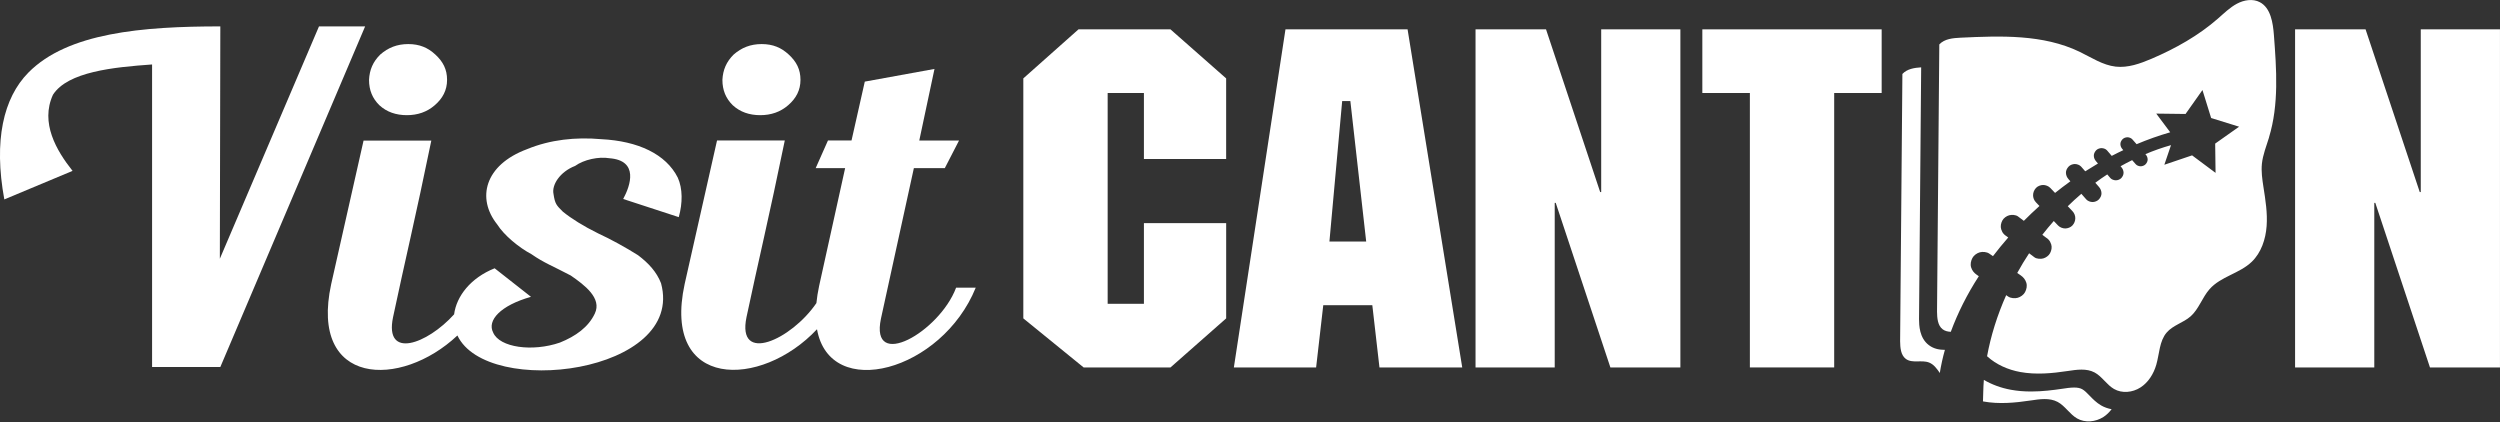
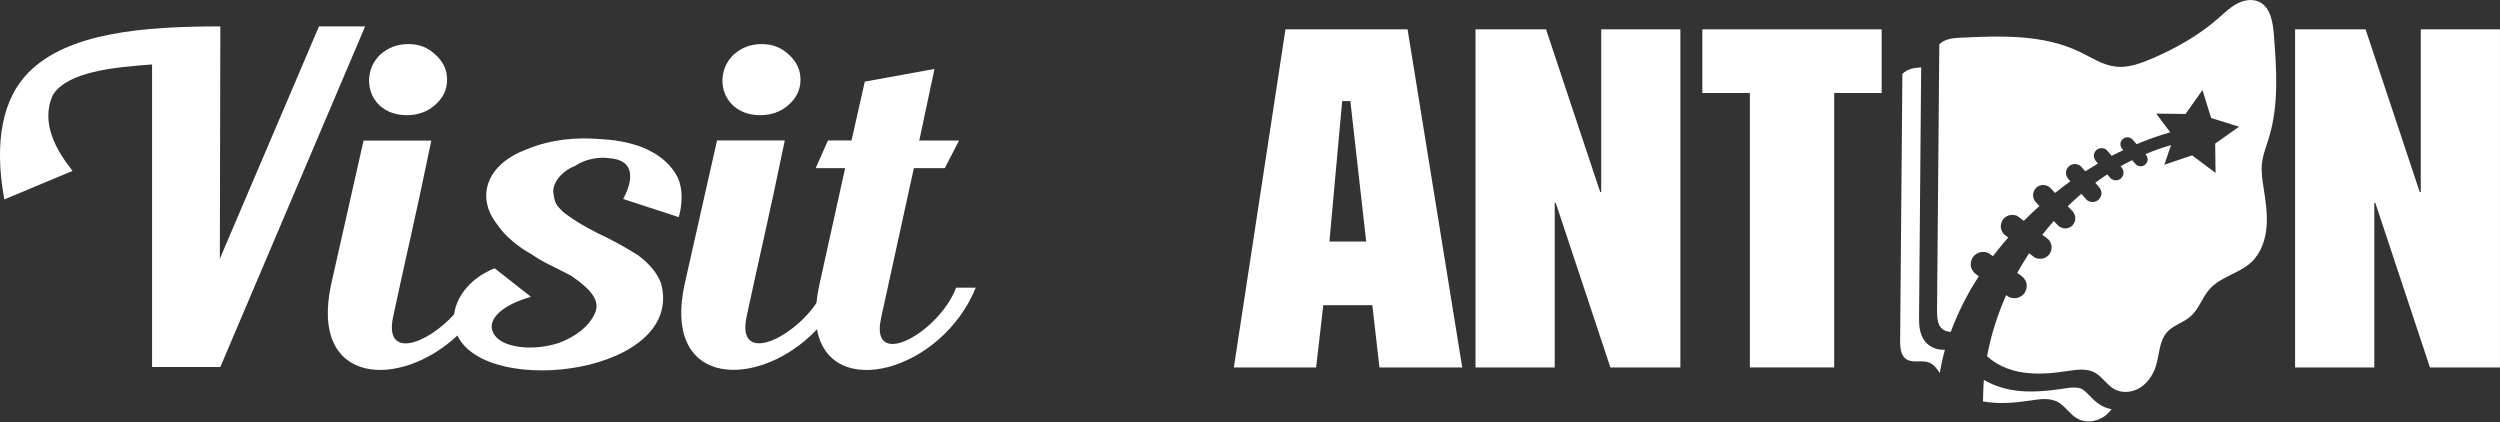
<svg xmlns="http://www.w3.org/2000/svg" width="450" height="76" viewBox="0 0 450 76" fill="none">
  <rect x="0" y="0" width="450" height="76" fill="#333333" stroke="none" />
-   <path d="M220.711 28.625H205.905V16.741H199.379V54.679H205.905V40.166H220.711V57.309L210.688 66.138H195.052L184.198 57.309V14.111L194.129 5.283H210.683L220.706 14.111V28.625H220.711Z" fill="white" />
  <path d="M263.202 66.143H248.303L247.017 54.936H238.188L236.901 66.143H222.095L231.385 5.283H253.364L263.202 66.143ZM243.064 18.187H241.592L239.296 43.477H245.914L243.064 18.187Z" fill="white" />
  <path d="M302.468 66.143H289.871L280.033 36.52H279.849V66.143H265.596V5.283H278.285L288.031 34.567H288.215V5.283H302.468V66.143Z" fill="white" />
  <path d="M338.704 16.741H330.153V66.138H314.977V16.741H306.421V5.283H338.699V16.741H338.704Z" fill="white" />
  <path d="M449.996 66.143H437.394L427.556 36.52H427.372V66.143H413.114V5.283H425.803L435.554 34.567H435.738V5.283H449.996V66.143Z" fill="white" />
  <path d="M57.418 4.75L39.572 46.574L39.659 4.75C25.611 4.75 12.179 5.893 5.11 13.065C0.603 17.633 -1.166 25.298 0.777 35.895L13.061 30.758C10.144 27.087 7.227 22.114 9.529 17.064C12.179 12.906 20.485 12.091 27.375 11.604V66.061H39.659L65.723 4.75H57.418Z" fill="white" />
  <path d="M73.229 20.73C75.172 20.73 76.854 20.161 78.263 18.936C79.678 17.71 80.473 16.244 80.473 14.373C80.473 12.501 79.766 11.112 78.351 9.81C77.028 8.585 75.521 7.933 73.49 7.933C71.46 7.933 69.866 8.585 68.456 9.81C67.128 11.112 66.513 12.584 66.426 14.373C66.426 16.249 67.046 17.715 68.282 18.936C69.609 20.161 71.286 20.73 73.229 20.73Z" fill="white" />
  <path d="M122.18 39.073C122.887 36.546 122.887 33.936 122.005 31.983C119.883 27.743 114.848 25.38 108.219 25.052C103.626 24.642 99.032 25.134 94.879 26.846C87.189 29.702 85.779 35.731 89.486 40.381C90.722 42.339 93.372 44.539 95.669 45.759C97.879 47.307 99.647 47.958 102.739 49.594C105.21 51.306 108.394 53.669 107.066 56.443C105.917 58.889 103.621 60.519 100.791 61.662C95.843 63.374 89.922 62.559 88.773 59.868C87.625 57.668 90.096 54.977 95.577 53.428L89.035 48.291C84.723 50.014 82.165 53.305 81.74 56.581C76.869 61.975 69.158 64.754 70.748 57.099C72.778 47.481 74.813 39.084 77.638 25.303H65.441L59.612 51.147C55.634 69.496 72.096 70.029 82.334 60.386C87.686 71.71 123.389 67.225 118.986 50.983C118.191 48.948 116.776 47.394 114.833 45.928C112.623 44.539 109.973 43.072 107.676 42.016C105.025 40.714 102.816 39.325 101.314 38.099C100.165 36.956 99.898 36.715 99.632 34.921C99.278 33.29 100.78 30.927 103.518 29.866C105.107 28.723 107.758 28.153 109.701 28.482C115.002 28.887 113.5 33.373 112.172 35.818L122.159 39.079L122.18 39.073Z" fill="white" />
  <path d="M136.842 20.73C138.785 20.73 140.467 20.161 141.877 18.936C143.292 17.71 144.086 16.244 144.086 14.373C144.086 12.501 143.379 11.112 141.964 9.81C140.641 8.585 139.134 7.933 137.104 7.933C135.073 7.933 133.479 8.585 132.069 9.81C130.741 11.112 130.126 12.584 130.034 14.373C130.034 16.249 130.654 17.715 131.89 18.936C133.217 20.161 134.894 20.73 136.837 20.73H136.842Z" fill="white" />
  <path d="M172.094 51.793C169.09 59.781 156.539 66.876 158.575 57.335L164.496 30.266H170.064L172.627 25.293H165.47L168.208 12.409L155.663 14.691L153.274 25.288H149.034L146.824 30.261H152.125L147.444 51.46C147.203 52.562 147.055 53.582 146.952 54.556C142.446 61.16 132.592 65.645 134.371 57.084C136.401 47.466 138.437 39.068 141.261 25.288H129.065L123.236 51.132C119.109 70.157 136.96 70.029 147.06 59.263C149.398 72.316 169.546 66.799 175.631 51.783H172.099L172.094 51.793Z" fill="white" />
  <path d="M408.423 24.713C410.223 18.812 409.771 12.486 409.305 6.334C409.131 4.068 408.725 1.422 406.767 0.392C405.501 -0.275 403.927 -0.013 402.655 0.664C401.384 1.34 400.338 2.376 399.246 3.33C395.703 6.431 391.571 8.738 387.285 10.574C385.229 11.45 383.04 12.24 380.836 11.994C378.488 11.732 376.442 10.338 374.309 9.313C367.742 6.16 360.154 6.442 352.895 6.785C351.531 6.852 350.024 6.98 349.075 7.995L348.665 56.1C348.681 57.258 348.778 58.591 349.68 59.273C350.106 59.596 350.613 59.699 351.141 59.729C352.403 56.31 354.095 52.941 356.186 49.717C356.063 49.635 355.945 49.547 355.822 49.465C355.325 49.122 354.992 48.717 354.807 48.143C354.623 47.574 354.761 46.953 355.033 46.436C355.284 45.959 355.843 45.559 356.355 45.42C356.868 45.277 357.611 45.333 358.063 45.646C358.288 45.8 358.509 45.954 358.734 46.108C359.606 44.964 360.524 43.847 361.482 42.749C361.375 42.667 361.267 42.585 361.159 42.508C360.852 42.324 360.606 42.078 360.421 41.77C360.354 41.606 360.283 41.442 360.216 41.278C360.047 40.75 360.17 40.171 360.421 39.694C360.657 39.248 361.175 38.879 361.651 38.751C362.108 38.622 362.841 38.658 363.236 38.956C363.589 39.222 363.938 39.484 364.292 39.75C365.199 38.838 366.132 37.946 367.101 37.079C366.891 36.859 366.686 36.643 366.476 36.423C365.768 35.685 365.794 34.577 366.476 33.834C366.783 33.496 367.322 33.296 367.768 33.296C368.214 33.296 368.742 33.496 369.06 33.834C369.342 34.131 369.624 34.429 369.911 34.726C370.813 34.008 371.731 33.306 372.669 32.634C372.561 32.511 372.448 32.383 372.341 32.26C372.049 31.927 371.89 31.568 371.869 31.127C371.849 30.701 372.059 30.302 372.341 29.994C372.612 29.702 373.079 29.522 373.474 29.522C373.869 29.522 374.345 29.697 374.607 29.994C374.853 30.276 375.099 30.558 375.345 30.835C376.099 30.353 376.863 29.886 377.632 29.435C377.519 29.302 377.406 29.169 377.293 29.035C377.042 28.743 376.904 28.436 376.888 28.051C376.873 27.682 377.052 27.333 377.293 27.067C377.529 26.81 377.934 26.662 378.278 26.662C378.621 26.662 379.041 26.81 379.262 27.067L380.113 28.061C380.8 27.702 381.492 27.354 382.194 27.026C382.143 26.969 382.092 26.908 382.041 26.851C381.81 26.59 381.687 26.308 381.671 25.964C381.656 25.631 381.82 25.318 382.041 25.077C382.251 24.847 382.62 24.708 382.928 24.708C383.235 24.708 383.609 24.842 383.814 25.077C384.071 25.37 384.332 25.662 384.589 25.954C386.573 25.118 388.593 24.401 390.638 23.811L388.126 20.448H388.157L393.396 20.515L396.442 16.208L396.452 16.239L398.005 21.243L403.04 22.806L403.014 22.822L398.733 25.846L398.8 31.117L398.774 31.096L394.576 27.964L389.582 29.656L389.592 29.625L390.782 26.123C389.198 26.569 387.66 27.118 386.168 27.743C386.183 27.759 386.193 27.774 386.209 27.79C386.439 28.051 386.562 28.333 386.578 28.676C386.593 29.01 386.429 29.328 386.209 29.563C385.998 29.794 385.629 29.933 385.322 29.933C385.014 29.933 384.64 29.799 384.435 29.563L383.784 28.825C383.076 29.174 382.384 29.538 381.702 29.922C381.748 29.974 381.789 30.025 381.836 30.081C382.087 30.373 382.225 30.681 382.241 31.066C382.256 31.435 382.076 31.783 381.836 32.05C381.6 32.306 381.195 32.455 380.851 32.455C380.508 32.455 380.087 32.306 379.867 32.05C379.682 31.829 379.493 31.609 379.308 31.394C378.575 31.87 377.857 32.373 377.155 32.896C377.37 33.142 377.585 33.383 377.796 33.629C378.088 33.962 378.247 34.321 378.267 34.762C378.288 35.187 378.078 35.587 377.796 35.895C377.524 36.187 377.057 36.367 376.663 36.367C376.268 36.367 375.791 36.192 375.53 35.895C375.232 35.557 374.94 35.218 374.643 34.885C373.802 35.603 372.987 36.346 372.197 37.12C372.474 37.413 372.756 37.705 373.033 37.997C373.74 38.735 373.715 39.843 373.033 40.586C372.725 40.924 372.187 41.124 371.741 41.124C371.295 41.124 370.767 40.924 370.449 40.586C370.193 40.319 369.936 40.048 369.68 39.781C368.967 40.586 368.28 41.411 367.619 42.262C367.839 42.426 368.06 42.59 368.275 42.76C368.583 42.944 368.829 43.19 369.013 43.498C369.08 43.662 369.152 43.826 369.219 43.99C369.388 44.518 369.265 45.097 369.013 45.574C368.778 46.02 368.26 46.389 367.783 46.518C367.327 46.641 366.594 46.61 366.199 46.312C365.881 46.072 365.558 45.831 365.24 45.59C364.476 46.748 363.764 47.928 363.102 49.132C363.307 49.276 363.512 49.414 363.718 49.558C364.215 49.901 364.548 50.306 364.733 50.88C364.917 51.45 364.779 52.07 364.507 52.588C364.256 53.065 363.697 53.464 363.184 53.603C362.672 53.746 361.928 53.69 361.477 53.382C361.354 53.3 361.236 53.213 361.113 53.131C359.508 56.735 358.345 60.447 357.673 64.123C359.314 65.63 361.457 66.563 363.646 66.963C366.455 67.476 369.347 67.209 372.172 66.784C373.807 66.538 375.565 66.266 377.027 67.045C378.37 67.763 379.195 69.25 380.518 70.014C381.964 70.849 383.855 70.66 385.27 69.752C386.691 68.845 387.654 67.302 388.131 65.651C388.7 63.682 388.675 61.411 389.997 59.863C391.141 58.525 393.007 58.099 394.319 56.935C395.801 55.618 396.406 53.531 397.729 52.039C399.759 49.753 403.122 49.235 405.321 47.117C407.013 45.487 407.818 43.072 407.992 40.699C408.167 38.33 407.777 35.962 407.413 33.619C407.203 32.25 407.003 30.866 407.141 29.486C407.311 27.846 407.951 26.298 408.433 24.718L408.423 24.713Z" fill="white" />
  <path d="M376.114 71.208C375.653 70.731 375.217 70.28 374.786 70.049C374.417 69.85 373.956 69.757 373.341 69.757C372.669 69.757 371.91 69.87 371.172 69.983C369.613 70.214 367.629 70.47 365.604 70.47C364.297 70.47 363.107 70.367 361.959 70.157C360.165 69.829 358.524 69.219 357.094 68.378C357.037 69.101 357.001 69.824 356.986 70.542L356.935 72.249C356.935 72.249 356.976 72.259 356.996 72.264C359.806 72.777 362.697 72.51 365.522 72.085C367.158 71.844 368.916 71.567 370.377 72.346C371.72 73.064 372.546 74.551 373.869 75.315C375.314 76.15 377.206 75.961 378.621 75.053C379.195 74.684 379.672 74.197 380.093 73.659C379.426 73.536 378.79 73.315 378.221 72.987C377.35 72.485 376.693 71.808 376.114 71.208Z" fill="white" />
  <path d="M350.085 62.975C349.178 62.964 348.142 62.846 347.194 62.124C345.471 60.816 345.441 58.545 345.425 57.458L345.81 12.122C344.574 12.199 343.282 12.399 342.431 13.312L342.021 61.416C342.036 62.575 342.134 63.908 343.036 64.59C344.19 65.466 345.892 64.728 347.235 65.256C348.081 65.589 348.635 66.353 349.163 67.138C349.388 65.748 349.691 64.359 350.08 62.98L350.085 62.975Z" fill="white" />
</svg>